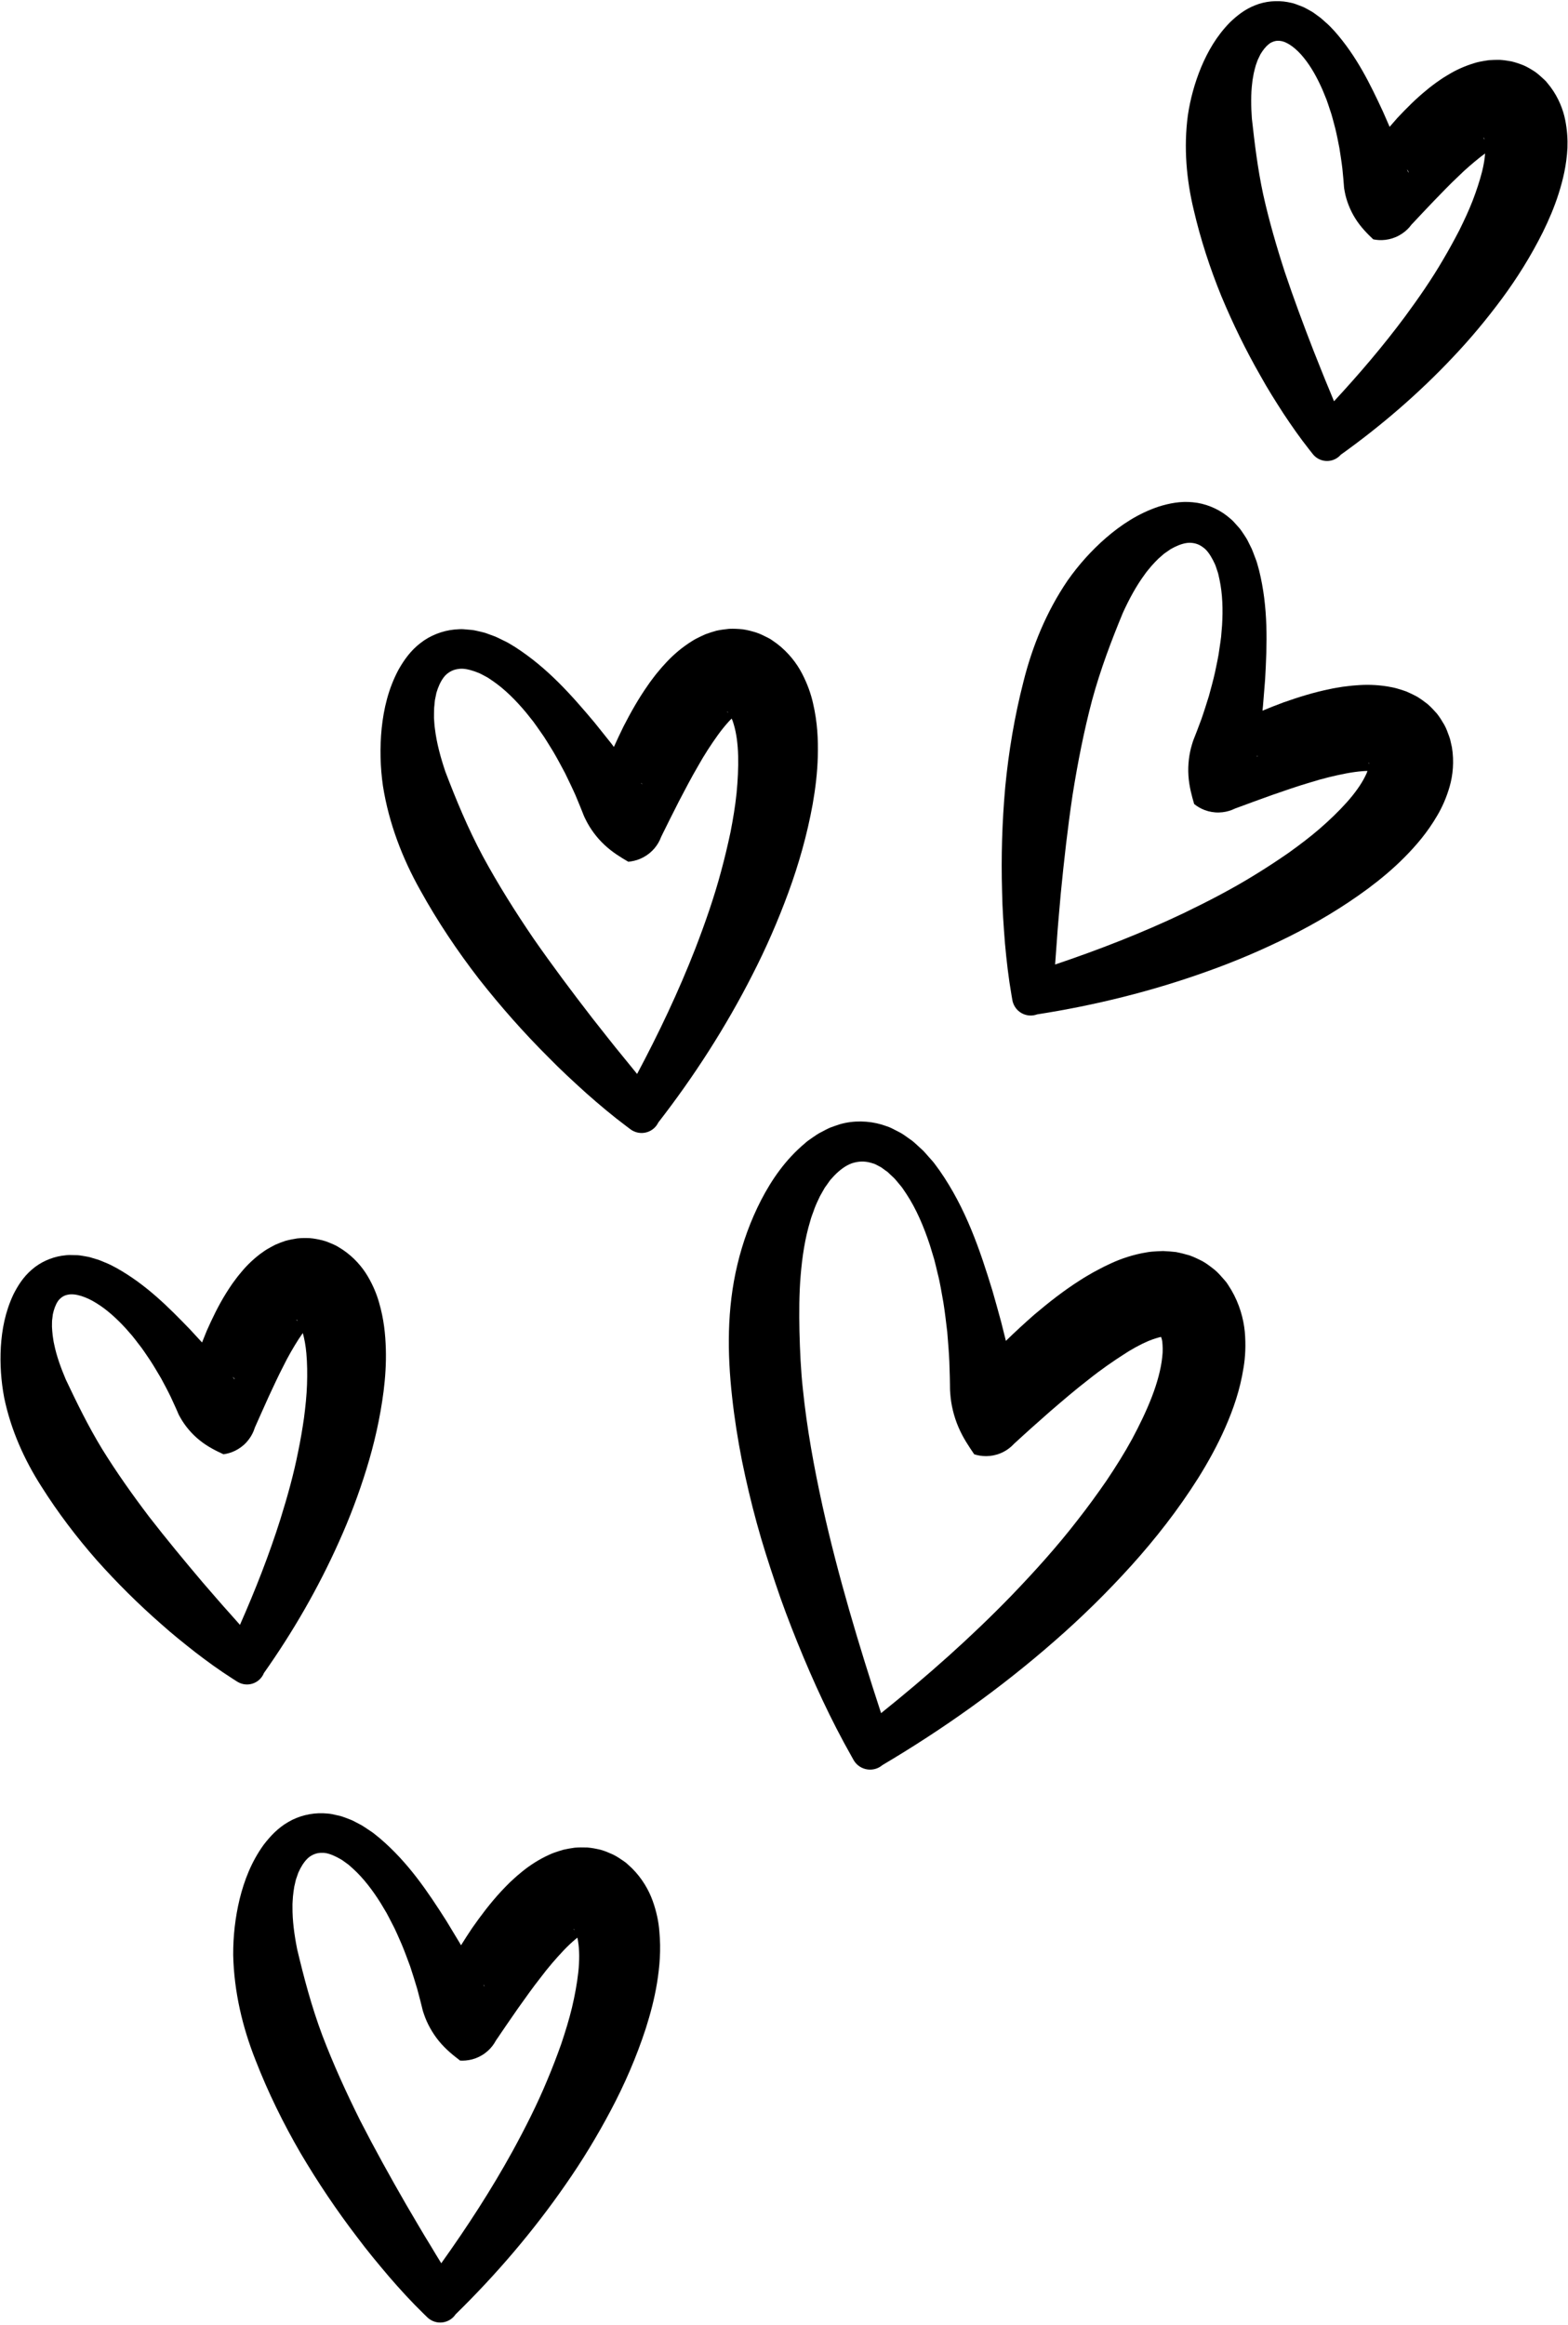
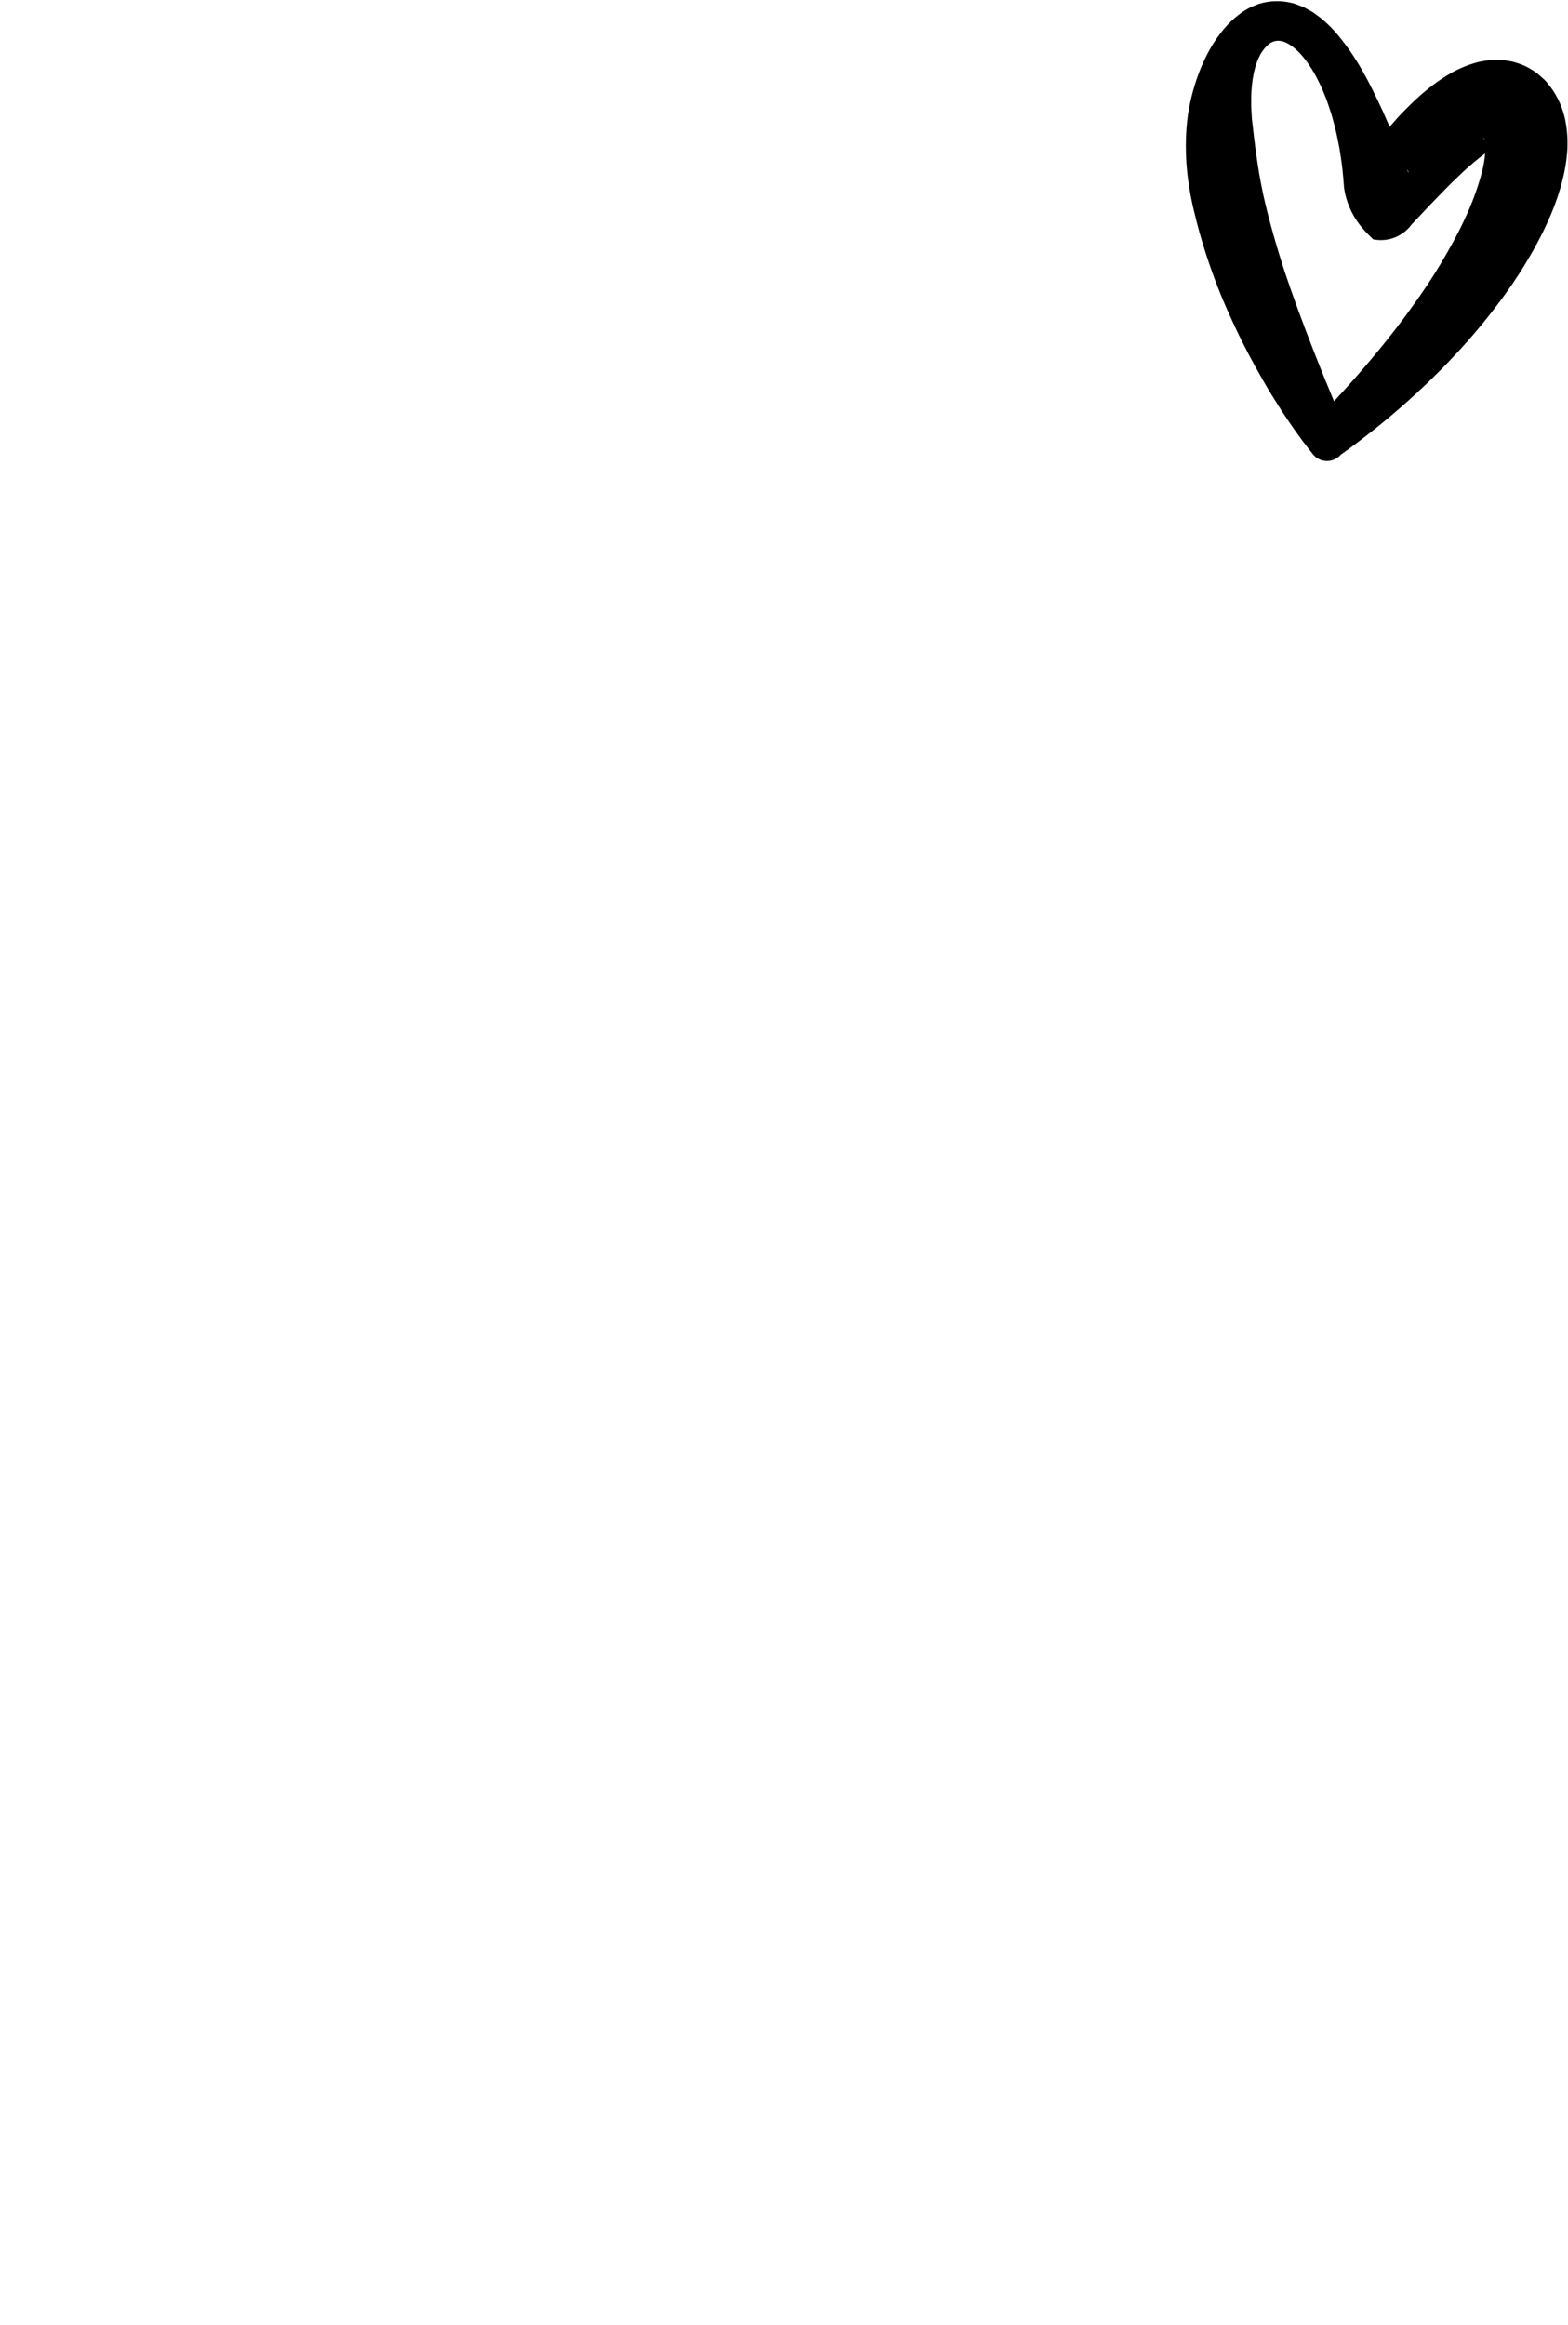
<svg xmlns="http://www.w3.org/2000/svg" height="497.6" preserveAspectRatio="xMidYMid meet" version="1.0" viewBox="120.9 6.9 335.8 497.6" width="335.8" zoomAndPan="magnify">
  <g id="change1_1">
-     <path d="M210.89,197.42c3.73,6.75,7.98,13.06,12.58,19.02c4.65,5.91,9.6,11.51,14.87,16.76c2.6,2.66,5.33,5.18,8.09,7.67 c2.8,2.48,5.59,4.83,8.66,7.13l0.84,0.63c0.19,0.14,0.39,0.26,0.61,0.37c1.97,0.97,4.36,0.17,5.33-1.81l0-0.01 c7.64-9.84,14.46-20.41,20.2-31.7c2.89-5.64,5.44-11.48,7.66-17.52c2.22-6.05,4.01-12.32,5.21-18.92c0.58-3.31,1.01-6.71,1.1-10.27 c0.09-3.56-0.07-7.27-1.02-11.33c-0.45-2.01-1.21-4.17-2.35-6.36c-1.13-2.19-2.92-4.53-5.39-6.41l-0.96-0.68l-0.49-0.33l-0.59-0.31 c-0.81-0.4-1.57-0.8-2.48-1.09c-0.92-0.27-1.86-0.53-2.82-0.66c-0.96-0.09-1.96-0.15-2.9-0.1c-0.9,0.09-1.83,0.21-2.7,0.4 c-0.79,0.22-1.58,0.47-2.36,0.76c-0.69,0.3-1.33,0.62-1.99,0.95c-0.65,0.34-1.13,0.68-1.7,1.04c-2.09,1.42-3.72,2.94-5.04,4.41 c-0.71,0.75-1.28,1.48-1.91,2.22c-0.55,0.74-1.15,1.48-1.64,2.22c-2.08,2.95-3.74,5.93-5.26,8.88c-0.72,1.47-1.41,2.93-2.07,4.4 l-0.58-0.77l-3.57-4.46c-4.92-5.85-10.02-11.66-17.02-16.16l-1.34-0.81c-0.45-0.27-0.96-0.49-1.44-0.73 c-0.49-0.23-0.95-0.49-1.47-0.7l-1.58-0.58c-0.51-0.21-1.08-0.35-1.66-0.48c-0.58-0.12-1.13-0.28-1.74-0.35l-1.84-0.16 c-0.61-0.05-1.28,0.04-1.91,0.07c-2.57,0.25-5.22,1.27-7.28,2.9c-2.1,1.6-3.52,3.64-4.68,5.67c-2.2,4.11-3.18,8.38-3.62,12.55 c-0.42,4.18-0.31,8.33,0.27,12.37C204.19,183.19,207.12,190.71,210.89,197.42z M276.9,159.45c-0.2-0.09-0.32-0.21-0.29-0.2 C276.58,159.21,276.7,159.23,276.9,159.45z M258.39,174.69c0.01,0.03,0.05,0.16-0.16-0.13l-0.07-0.09 C258.29,174.55,258.38,174.63,258.39,174.69z M247.47,180.49L247.47,180.49C247.49,180.45,247.44,180.56,247.47,180.49z M213.88,158.36c0.1-0.7,0.09-1.48,0.27-2.13l0.21-1.03l0.31-0.94c0.45-1.2,1.05-2.28,1.79-2.97c0.76-0.67,1.59-1.08,2.62-1.2 c1.01-0.18,2.26,0.1,3.53,0.54l0.96,0.37c0.32,0.14,0.65,0.34,0.97,0.5c0.32,0.19,0.65,0.32,0.97,0.54l0.96,0.65 c2.55,1.75,4.92,4.13,7.07,6.7l1.58,1.98c0.51,0.68,0.99,1.4,1.48,2.09c1.01,1.36,1.87,2.89,2.79,4.34 c0.88,1.49,1.69,3.04,2.51,4.56c0.76,1.58,1.53,3.14,2.24,4.74l1.01,2.44l0.49,1.22l0.24,0.61c0.03,0.11,0.27,0.63,0.5,1.07 c0.88,1.78,2.27,3.72,3.97,5.3c1.7,1.6,3.57,2.72,5.1,3.61c0.73-0.06,1.61-0.23,2.52-0.61c0.91-0.38,1.84-0.98,2.58-1.71 c0.75-0.73,1.29-1.56,1.65-2.31c0.27-0.63,0.31-0.73,0.31-0.74c0,0,0,0,0,0l0.06-0.11l0.11-0.23l0.23-0.47l0.48-0.96l0.96-1.94 l1.95-3.86c1.34-2.55,2.65-5.08,4.06-7.48c1.35-2.43,2.84-4.7,4.3-6.73c0.73-1.01,1.48-1.93,2.17-2.7 c0.27-0.31,0.52-0.56,0.77-0.79c0.15,0.34,0.3,0.73,0.42,1.18c0.58,1.86,0.9,4.29,0.96,6.82c0.06,2.55-0.07,5.24-0.34,7.98 c-0.28,2.74-0.75,5.51-1.29,8.3c-0.59,2.78-1.25,5.57-2.01,8.37c-1.49,5.59-3.43,11.13-5.55,16.63 c-3.55,9.1-7.78,18.02-12.45,26.79c-0.98-1.2-1.97-2.4-2.93-3.6c-2.27-2.74-4.45-5.57-6.66-8.35c-4.35-5.62-8.58-11.27-12.58-17.02 c-3.94-5.78-7.63-11.65-10.87-17.63c-3.22-6.02-5.72-12.07-8.02-18.1c-1.02-3.03-1.87-6.12-2.24-9.2c-0.13-0.78-0.12-1.52-0.2-2.29 C213.83,159.84,213.86,159.1,213.88,158.36z" />
-     <path d="M431.58,165.7l-0.13-0.57l-0.21-0.63c-0.31-0.85-0.59-1.67-1.05-2.49c-0.49-0.83-0.99-1.66-1.6-2.41 c-0.64-0.72-1.32-1.45-2.04-2.06c-0.72-0.56-1.48-1.1-2.24-1.56c-0.73-0.39-1.48-0.74-2.23-1.07c-0.7-0.26-1.39-0.47-2.1-0.67 c-0.7-0.2-1.29-0.28-1.95-0.41c-2.49-0.4-4.72-0.41-6.69-0.24c-1.03,0.06-1.94,0.2-2.91,0.31c-0.91,0.16-1.86,0.29-2.72,0.49 c-3.54,0.72-6.78,1.75-9.92,2.85c-1.53,0.57-3.04,1.16-4.52,1.78l0.1-0.96l0.46-5.7c0.43-7.63,0.71-15.36-1.3-23.43l-0.42-1.51 c-0.14-0.5-0.36-1.01-0.55-1.52c-0.2-0.51-0.36-1.01-0.59-1.52l-0.75-1.51c-0.23-0.5-0.55-1-0.88-1.49 c-0.34-0.49-0.63-0.98-1.03-1.45l-1.24-1.38c-0.42-0.46-0.96-0.85-1.44-1.26c-2.04-1.58-4.67-2.65-7.28-2.88 c-2.63-0.27-5.06,0.23-7.29,0.92c-4.43,1.48-8.06,3.91-11.24,6.64c-3.18,2.75-5.94,5.85-8.29,9.19c-4.58,6.73-7.6,14.21-9.46,21.68 c-1.92,7.47-3.16,14.98-3.89,22.47c-0.67,7.49-0.9,14.96-0.68,22.4c0.06,3.72,0.33,7.43,0.62,11.13c0.34,3.72,0.75,7.35,1.41,11.13 l0.18,1.03c0.04,0.23,0.1,0.46,0.19,0.68c0.77,2.06,3.06,3.11,5.12,2.34l0.01,0c12.31-1.92,24.53-4.93,36.44-9.21 c5.97-2.12,11.83-4.62,17.59-7.49c5.76-2.88,11.37-6.21,16.77-10.19c2.7-2.01,5.33-4.19,7.84-6.72c2.51-2.53,4.93-5.34,7.03-8.95 c1.05-1.77,1.98-3.86,2.66-6.24c0.68-2.37,0.98-5.3,0.48-8.36L431.58,165.7z M414.05,170.13c0.01-0.05,0.09,0.05,0.08,0.34 C414.05,170.27,414.04,170.1,414.05,170.13z M390.21,168.86c-0.02,0.03-0.07,0.15-0.03-0.2l0.01-0.11 C390.23,168.69,390.24,168.81,390.21,168.86z M378.28,165.59L378.28,165.59C378.32,165.58,378.21,165.62,378.28,165.59z M409.29,178.67c-1.7,1.9-3.65,3.77-5.72,5.57c-2.08,1.8-4.33,3.5-6.63,5.15c-2.34,1.62-4.73,3.2-7.2,4.71 c-4.92,3.05-10.13,5.74-15.44,8.3c-8.83,4.19-18.03,7.78-27.44,10.95c0.11-1.55,0.22-3.09,0.34-4.63 c0.23-3.56,0.58-7.11,0.88-10.64c0.69-7.07,1.49-14.09,2.52-21.02c1.1-6.91,2.44-13.71,4.18-20.29c1.79-6.59,4.12-12.71,6.58-18.67 c1.33-2.91,2.84-5.74,4.68-8.23c0.44-0.66,0.95-1.19,1.43-1.8c0.49-0.57,1.02-1.1,1.55-1.63c0.55-0.44,1.08-1.01,1.66-1.36 l0.86-0.6l0.87-0.47c1.15-0.57,2.33-0.94,3.34-0.93c1.01,0.04,1.9,0.3,2.73,0.93c0.86,0.56,1.58,1.62,2.2,2.81l0.45,0.93 c0.14,0.32,0.24,0.69,0.36,1.03c0.11,0.36,0.25,0.68,0.33,1.06l0.25,1.13c0.65,3.03,0.75,6.38,0.55,9.72l-0.21,2.53 c-0.09,0.84-0.24,1.69-0.36,2.54c-0.2,1.69-0.62,3.39-0.95,5.07c-0.38,1.69-0.85,3.37-1.3,5.04c-0.53,1.67-1.04,3.34-1.62,4.99 l-0.93,2.47l-0.48,1.23l-0.24,0.61c-0.05,0.1-0.24,0.65-0.37,1.12c-0.58,1.9-0.9,4.26-0.75,6.58c0.14,2.33,0.73,4.42,1.23,6.13 c0.57,0.46,1.32,0.94,2.25,1.29c0.92,0.35,2.01,0.55,3.05,0.52c1.04-0.02,2.01-0.25,2.78-0.55c0.63-0.27,0.73-0.32,0.73-0.32 c0,0,0,0,0,0l0.12-0.04l0.24-0.09l0.49-0.18l1.01-0.37l2.03-0.75l4.07-1.47c2.72-0.94,5.41-1.88,8.08-2.66 c2.65-0.84,5.29-1.47,7.74-1.94c1.22-0.23,2.4-0.39,3.43-0.47c0.41-0.04,0.77-0.05,1.1-0.05c-0.12,0.35-0.28,0.74-0.5,1.15 C412.42,174.79,410.99,176.78,409.29,178.67z" />
    <path d="M456.09,32.52c-0.44-2.18-1.42-4.7-3.13-7l-0.68-0.85l-0.35-0.42l-0.45-0.43c-0.62-0.57-1.21-1.12-1.94-1.62 c-0.76-0.49-1.54-0.96-2.37-1.32c-0.84-0.33-1.73-0.64-2.59-0.84c-0.83-0.16-1.7-0.28-2.53-0.33c-0.76-0.01-1.53,0.02-2.29,0.07 c-0.69,0.09-1.33,0.21-2,0.34c-0.66,0.13-1.16,0.31-1.75,0.49c-2.17,0.72-3.94,1.63-5.41,2.56c-0.79,0.46-1.44,0.94-2.14,1.42 c-0.64,0.49-1.32,0.97-1.9,1.47c-2.44,1.97-4.49,4.05-6.44,6.13c-0.55,0.62-1.09,1.24-1.62,1.86l-1.43-3.27 c-2.75-5.91-5.61-11.83-10.37-17.21c-0.61-0.66-1.22-1.32-1.96-1.94c-0.36-0.31-0.68-0.63-1.06-0.93l-1.19-0.87 c-0.38-0.3-0.83-0.55-1.29-0.8c-0.46-0.24-0.89-0.51-1.39-0.71l-1.53-0.58c-0.51-0.19-1.1-0.28-1.65-0.4 c-2.26-0.41-4.79-0.19-6.96,0.7c-2.2,0.86-3.9,2.24-5.38,3.66c-2.87,2.93-4.74,6.23-6.15,9.58c-1.39,3.36-2.33,6.82-2.85,10.3 c-0.93,6.95-0.28,13.85,1.25,20.22c1.49,6.41,3.51,12.56,5.92,18.48c2.46,5.89,5.24,11.59,8.38,17.06 c1.52,2.76,3.21,5.42,4.92,8.07c1.75,2.64,3.52,5.18,5.55,7.75l0.76,0.96c0.14,0.18,0.31,0.35,0.48,0.5 c1.62,1.41,4.08,1.24,5.49-0.39l0,0c8.59-6.14,16.68-13.09,24.06-20.92c3.7-3.9,7.17-8.06,10.44-12.47 c3.26-4.41,6.22-9.13,8.79-14.28c1.27-2.59,2.44-5.3,3.37-8.23c0.93-2.94,1.69-6.08,1.88-9.77 C456.65,36.75,456.53,34.71,456.09,32.52z M438.75,36.58c0.01,0.05,0.03,0.11,0.05,0.17c-0.05-0.06-0.09-0.11-0.1-0.13 C438.53,36.36,438.65,36.24,438.75,36.58z M422.44,43.67l-0.22-0.51c0.19,0.22,0.3,0.43,0.31,0.58 C422.54,43.81,422.55,43.97,422.44,43.67z M410.25,45.51L410.25,45.51C410.28,45.48,410.21,45.57,410.25,45.51z M436.28,49.85 c-0.82,2.12-1.82,4.24-2.86,6.35c-1.09,2.1-2.24,4.2-3.47,6.28c-2.43,4.18-5.23,8.21-8.16,12.19c-4.66,6.27-9.79,12.28-15.2,18.12 l-1.06-2.58c-1.17-2.76-2.24-5.57-3.36-8.33c-2.16-5.57-4.23-11.12-6.1-16.69c-1.81-5.57-3.42-11.14-4.65-16.68 c-1.2-5.57-1.83-10.94-2.42-16.22c-0.19-2.63-0.24-5.27,0.09-7.79c0.05-0.65,0.21-1.22,0.3-1.86c0.12-0.6,0.29-1.18,0.45-1.77 c0.21-0.52,0.36-1.14,0.63-1.6l0.36-0.75l0.42-0.65c0.57-0.83,1.23-1.51,1.87-1.86c0.65-0.32,1.27-0.46,2.02-0.34 c1.49,0.18,3.44,1.66,4.99,3.61c1.6,1.96,2.93,4.4,4.04,6.95l0.8,1.96c0.25,0.66,0.46,1.35,0.69,2.03 c0.49,1.33,0.81,2.76,1.19,4.14c0.35,1.41,0.62,2.84,0.9,4.27c0.22,1.46,0.46,2.89,0.63,4.36l0.21,2.21l0.09,1.1l0.04,0.55 c-0.01,0.08,0.07,0.61,0.16,1.06c0.33,1.81,1.11,3.92,2.28,5.77c1.17,1.87,2.63,3.31,3.83,4.45c0.72,0.15,1.61,0.23,2.59,0.11 c0.98-0.11,2.04-0.44,2.94-0.94c0.92-0.5,1.67-1.14,2.21-1.76c0.42-0.51,0.5-0.61,0.5-0.62c0,0,0,0,0,0l0.07-0.07l0.15-0.15 l0.3-0.32l0.61-0.65l1.24-1.32l2.49-2.62c1.68-1.72,3.31-3.44,5-5.02c1.64-1.62,3.34-3.07,4.92-4.32c0.32-0.25,0.64-0.48,0.94-0.7 c-0.09,1.18-0.31,2.51-0.65,3.87C437.79,45.63,437.09,47.74,436.28,49.85z" />
-     <path d="M384.61,283.04l-0.69-1.1l-0.36-0.54l-0.47-0.56c-0.66-0.74-1.26-1.47-2.05-2.13c-0.82-0.65-1.65-1.3-2.56-1.82 c-0.93-0.48-1.9-0.95-2.87-1.29c-0.95-0.28-1.94-0.53-2.89-0.71c-0.9-0.1-1.81-0.17-2.71-0.21c-0.83,0.01-1.63,0.07-2.44,0.13 c-0.81,0.07-1.47,0.23-2.21,0.35c-2.79,0.58-5.19,1.48-7.26,2.5c-1.09,0.49-2.03,1.04-3.04,1.56c-0.93,0.55-1.92,1.09-2.79,1.67 c-3.61,2.28-6.79,4.81-9.83,7.37c-2.11,1.85-4.15,3.72-6.12,5.65l-1.02-4.07c-0.62-2.22-1.2-4.43-1.85-6.63 c-2.69-8.79-5.67-17.63-11.32-25.75l-1.1-1.5c-0.37-0.5-0.83-0.96-1.24-1.44c-0.43-0.47-0.82-0.97-1.29-1.42l-1.46-1.34 c-0.25-0.22-0.48-0.45-0.75-0.65l-0.84-0.6c-0.57-0.39-1.09-0.81-1.72-1.15l-1.91-0.98c-0.64-0.32-1.38-0.51-2.07-0.76 c-2.85-0.85-6.09-0.92-8.98-0.08c-0.7,0.23-1.41,0.47-2.1,0.73c-0.67,0.29-1.29,0.64-1.93,0.97c-0.66,0.32-1.2,0.73-1.79,1.12 c-0.57,0.4-1.17,0.78-1.65,1.24c-4.18,3.5-7.11,7.76-9.4,12.17c-2.28,4.43-3.95,9.07-5.08,13.8c-2.28,9.5-2.16,19.1-1.14,28.3 c0.5,4.61,1.23,9.17,2.11,13.66c0.92,4.49,1.96,8.93,3.16,13.31c1.19,4.38,2.58,8.69,4.02,12.97c1.42,4.29,3.03,8.5,4.71,12.67 c3.39,8.36,7.1,16.45,11.61,24.41l0.42,0.75c0.12,0.21,0.26,0.41,0.42,0.6c1.45,1.71,4.02,1.93,5.73,0.48l0,0 c12.98-7.68,25.38-16.49,36.88-26.56c5.76-5.02,11.25-10.41,16.45-16.16c5.19-5.76,10.02-11.93,14.31-18.72 c2.13-3.41,4.11-6.98,5.81-10.84c1.69-3.86,3.15-7.99,3.9-12.76c0.4-2.35,0.52-4.97,0.27-7.76 C387.21,289.17,386.34,286,384.61,283.04z M369.19,292.46c0.01,0.01,0.02,0.03,0.02,0.04C369.11,292.42,369.1,292.31,369.19,292.46 z M338.43,302.71c0-0.01-0.01,0.01-0.03-0.04C338.43,302.69,338.44,302.71,338.43,302.71z M326.25,305.07 C326.29,305.04,326.2,305.13,326.25,305.07L326.25,305.07z M369.8,297.37c-0.26,2.59-1.09,5.59-2.24,8.57 c-1.16,2.99-2.62,6.01-4.23,9.01c-1.63,2.99-3.49,5.93-5.43,8.83c-1.99,2.88-4.06,5.73-6.25,8.52 c-4.34,5.61-9.15,10.95-14.15,16.14c-8.66,8.93-18.07,17.26-27.91,25.15c-4.78-14.6-9.23-29.42-12.52-44.23 c-1.84-8.36-3.37-16.73-4.22-25.05c-0.46-4.16-0.63-8.29-0.74-12.37c-0.08-4.08-0.08-8.12,0.26-12.08 c0.33-3.96,0.92-7.9,2.05-11.61c0.24-0.96,0.63-1.8,0.93-2.73c0.34-0.89,0.75-1.73,1.15-2.58l0.68-1.2l0.34-0.6l0.39-0.54 l0.77-1.09l0.86-0.95c1.16-1.2,2.46-2.19,3.79-2.66c1.33-0.44,2.66-0.51,4.04-0.12c0.34,0.13,0.69,0.17,1.04,0.35l1.03,0.54 c0.35,0.18,0.67,0.49,1.01,0.71l0.51,0.36c0.17,0.13,0.32,0.3,0.48,0.45l0.97,0.91c0.32,0.32,0.6,0.7,0.9,1.05 c0.29,0.37,0.61,0.69,0.88,1.09l0.81,1.2c2.14,3.24,3.75,7.05,5.04,10.97l0.91,2.99c0.28,1,0.5,2.04,0.75,3.06 c0.54,2.02,0.84,4.14,1.23,6.21c0.34,2.09,0.57,4.22,0.83,6.32c0.17,2.14,0.36,4.26,0.45,6.4l0.1,3.22l0.03,1.61l0.01,0.8 c-0.01,0.16,0.02,0.78,0.07,1.32c0.16,2.18,0.73,4.69,1.72,6.99c0.98,2.32,2.31,4.26,3.4,5.86c0.7,0.22,1.58,0.4,2.57,0.39 c0.99,0,2.08-0.21,3.04-0.61c0.97-0.39,1.79-0.96,2.4-1.52c0.51-0.49,0.58-0.57,0.57-0.57c0,0,0,0,0,0l0.12-0.1l0.23-0.21 l0.48-0.44l0.97-0.89l1.97-1.78l3.98-3.52c2.68-2.3,5.34-4.59,8.07-6.69c2.68-2.15,5.45-4.07,8.12-5.76 c0.67-0.45,1.32-0.78,1.98-1.18c0.64-0.32,1.3-0.71,1.91-0.97c1.26-0.62,2.39-0.96,3.21-1.19c0.12-0.02,0.27-0.06,0.39-0.09 c0.1,0.25,0.2,0.56,0.26,0.99C369.89,294.94,369.97,296.06,369.8,297.37z" />
-     <path d="M260.68,413.78c-0.81-2.27-2.24-4.8-4.41-6.96l-0.85-0.79l-0.43-0.39l-0.54-0.39c-0.74-0.5-1.43-0.99-2.28-1.4 c-0.87-0.39-1.75-0.77-2.67-1.02c-0.93-0.22-1.9-0.41-2.82-0.48c-0.9-0.03-1.82-0.03-2.7,0.04c-0.8,0.11-1.61,0.25-2.4,0.43 c-0.71,0.2-1.38,0.42-2.06,0.66c-0.68,0.24-1.19,0.52-1.79,0.79c-2.22,1.11-4,2.37-5.47,3.62c-0.79,0.63-1.43,1.26-2.14,1.9 c-0.63,0.64-1.3,1.29-1.88,1.93c-2.39,2.58-4.37,5.23-6.23,7.88c-0.82,1.22-1.61,2.45-2.38,3.68l-0.25-0.45l-2.87-4.75 c-3.99-6.26-8.15-12.51-14.32-17.75l-1.19-0.96c-0.39-0.32-0.86-0.59-1.29-0.89c-0.45-0.29-0.86-0.6-1.33-0.87l-1.46-0.77 c-0.47-0.27-1-0.48-1.55-0.68c-0.55-0.19-1.06-0.42-1.64-0.57l-1.77-0.39c-0.59-0.12-1.24-0.13-1.86-0.18 c-2.53-0.09-5.23,0.55-7.44,1.86c-2.25,1.28-3.89,3.07-5.28,4.87c-2.67,3.69-4.18,7.68-5.16,11.64c-0.96,3.98-1.4,7.99-1.38,11.97 c0.18,7.92,2.02,15.54,4.78,22.49c2.71,6.98,5.98,13.6,9.65,19.92c3.71,6.28,7.76,12.3,12.15,18.03c2.15,2.89,4.47,5.66,6.8,8.41 c2.37,2.74,4.76,5.36,7.43,7.96l0.77,0.75c0.17,0.16,0.35,0.31,0.55,0.44c1.82,1.22,4.28,0.73,5.5-1.09l0,0 c8.64-8.45,16.59-17.72,23.58-27.81c3.52-5.04,6.73-10.32,9.66-15.85c2.93-5.53,5.47-11.33,7.49-17.53 c0.99-3.12,1.85-6.33,2.41-9.75c0.55-3.42,0.88-7.03,0.49-11.09C261.95,418.26,261.5,416.06,260.68,413.78z M243.98,420.05 c-0.15-0.11-0.25-0.22-0.24-0.22C243.69,419.76,243.82,419.78,243.98,420.05z M224.63,432c0.01,0.04,0.03,0.17-0.13-0.13 l-0.09-0.16C224.54,431.82,224.62,431.93,224.63,432z M212.97,436.14C213,436.1,212.93,436.2,212.97,436.14L212.97,436.14z M244.75,429.01c-0.27,2.44-0.74,5-1.35,7.58c-0.62,2.58-1.43,5.19-2.3,7.79c-0.92,2.59-1.91,5.18-3,7.76 c-2.14,5.17-4.71,10.24-7.45,15.25c-4.53,8.22-9.7,16.18-15.25,23.95c-0.75-1.22-1.5-2.44-2.22-3.66 c-1.82-2.93-3.54-5.93-5.29-8.89c-3.44-5.96-6.75-11.94-9.85-17.98c-3.02-6.06-5.8-12.17-8.14-18.32 c-2.31-6.19-3.92-12.31-5.36-18.36c-0.6-3.03-1.03-6.1-1-9.09c-0.03-0.76,0.07-1.47,0.1-2.22c0.06-0.73,0.18-1.43,0.29-2.14 c0.18-0.65,0.27-1.4,0.53-2l0.33-0.95l0.41-0.85c0.58-1.09,1.28-2.03,2.06-2.59c0.79-0.53,1.62-0.82,2.6-0.8 c0.97-0.05,2.12,0.38,3.26,0.96l0.87,0.48c0.29,0.17,0.57,0.4,0.86,0.6c0.28,0.22,0.58,0.39,0.85,0.64l0.83,0.74 c2.21,2.01,4.17,4.59,5.89,7.33l1.26,2.11c0.4,0.71,0.76,1.47,1.15,2.2c0.79,1.44,1.42,3.02,2.1,4.53 c0.65,1.54,1.22,3.14,1.81,4.71c0.52,1.62,1.05,3.22,1.52,4.85l0.65,2.47l0.31,1.24l0.15,0.62c0.01,0.1,0.18,0.65,0.34,1.1 c0.63,1.86,1.73,3.93,3.19,5.71c1.46,1.79,3.15,3.12,4.54,4.18c0.73,0.04,1.62-0.01,2.58-0.26c0.95-0.25,1.95-0.72,2.78-1.35 c0.84-0.62,1.49-1.37,1.94-2.07c0.35-0.58,0.41-0.68,0.41-0.69c0,0,0,0,0,0l0.07-0.1l0.14-0.2l0.29-0.42l0.58-0.86l1.18-1.73 l2.38-3.44c1.62-2.27,3.2-4.52,4.87-6.63c1.61-2.15,3.33-4.13,4.98-5.87c0.83-0.87,1.66-1.65,2.41-2.28 c0.17-0.15,0.34-0.29,0.5-0.41c0.06,0.23,0.11,0.48,0.14,0.75C245.01,424.22,245.01,426.58,244.75,429.01z" />
-     <path d="M172.34,367.17c2,0.81,4.27-0.16,5.08-2.16l0,0c6.2-8.78,11.65-18.19,16.11-28.18c2.25-4.99,4.2-10.15,5.85-15.48 c1.65-5.33,2.92-10.85,3.67-16.66c0.36-2.91,0.57-5.9,0.48-9.03c-0.09-3.13-0.41-6.4-1.46-9.99c-0.5-1.77-1.29-3.69-2.44-5.63 c-1.14-1.93-2.91-4.01-5.31-5.63l-0.93-0.58l-0.47-0.28l-0.57-0.27c-0.78-0.34-1.52-0.67-2.38-0.89c-0.88-0.21-1.79-0.4-2.69-0.47 c-0.91-0.04-1.86-0.04-2.74,0.06c-0.84,0.13-1.71,0.3-2.52,0.52c-0.73,0.24-1.45,0.52-2.16,0.83c-0.62,0.31-1.2,0.64-1.79,0.98 c-0.58,0.35-1.01,0.69-1.51,1.04c-1.83,1.41-3.22,2.86-4.32,4.24c-0.6,0.71-1.06,1.38-1.58,2.07c-0.45,0.68-0.94,1.37-1.34,2.04 c-1.68,2.7-2.96,5.39-4.14,8.04c-0.35,0.84-0.68,1.67-1.01,2.51l-2.63-2.85c-4.61-4.77-9.33-9.52-15.69-13.09 c-0.81-0.44-1.61-0.86-2.52-1.21c-0.45-0.18-0.87-0.38-1.33-0.54l-1.43-0.43c-0.46-0.16-0.98-0.25-1.5-0.34 c-0.52-0.08-1.02-0.19-1.57-0.22l-1.66-0.04c-0.55-0.01-1.15,0.1-1.72,0.16c-2.3,0.36-4.65,1.41-6.42,2.98 c-1.81,1.55-2.99,3.44-3.93,5.3c-1.77,3.76-2.46,7.55-2.69,11.23c-0.21,3.69,0.05,7.32,0.71,10.84c1.44,6.98,4.36,13.39,7.96,19.01 c3.57,5.66,7.57,10.9,11.86,15.79c4.33,4.85,8.91,9.4,13.75,13.63c2.39,2.15,4.9,4.15,7.42,6.13c2.56,1.96,5.11,3.82,7.92,5.61 l1.02,0.65C171.91,366.97,172.12,367.08,172.34,367.17z M184.59,289.55c0.02,0.03,0.05,0.07,0.07,0.1 c-0.08-0.05-0.14-0.09-0.16-0.11C184.29,289.38,184.37,289.24,184.59,289.55z M171.13,302.03c0.03,0.06,0.09,0.21-0.11-0.04 l-0.33-0.37C170.92,301.76,171.08,301.91,171.13,302.03z M160.15,307.82L160.15,307.82C160.17,307.77,160.13,307.88,160.15,307.82z M152.83,331.55c-3.61-4.76-7.03-9.59-10.07-14.51c-3.02-4.96-5.43-9.93-7.76-14.84c-1.05-2.48-1.98-5.01-2.5-7.56 c-0.16-0.64-0.21-1.25-0.32-1.9c-0.08-0.63-0.11-1.24-0.15-1.86c0.03-0.58-0.03-1.23,0.08-1.77l0.1-0.85l0.19-0.78 c0.28-0.99,0.69-1.88,1.2-2.44c0.53-0.54,1.1-0.89,1.87-1.02c1.52-0.33,3.91,0.45,6.07,1.81c2.21,1.35,4.31,3.26,6.24,5.35 l1.42,1.62c0.46,0.55,0.9,1.15,1.34,1.72c0.92,1.12,1.71,2.39,2.54,3.59c0.81,1.24,1.55,2.53,2.31,3.8 c0.71,1.32,1.42,2.63,2.07,3.98l0.94,2.05l0.46,1.03l0.22,0.52c0.02,0.08,0.27,0.56,0.51,0.96c0.92,1.62,2.34,3.36,4.07,4.74 c1.72,1.39,3.58,2.29,5.1,2.99c0.73-0.1,1.59-0.31,2.48-0.75c0.89-0.43,1.78-1.08,2.47-1.85c0.7-0.77,1.2-1.63,1.51-2.39 c0.23-0.63,0.27-0.74,0.27-0.75c0,0,0,0,0,0l0.04-0.1l0.09-0.19l0.18-0.41l0.37-0.83l0.75-1.68l1.51-3.36 c1.04-2.22,2.04-4.42,3.13-6.51c1.03-2.11,2.19-4.09,3.3-5.83c0.3-0.46,0.6-0.9,0.89-1.3c0.35,1.25,0.62,2.76,0.76,4.34 c0.19,2.11,0.22,4.38,0.14,6.7c-0.08,2.32-0.33,4.7-0.64,7.09c-0.34,2.39-0.75,4.8-1.25,7.21c-0.95,4.84-2.3,9.66-3.8,14.47 c-2.41,7.64-5.37,15.18-8.67,22.65l-1.98-2.23c-2.05-2.26-4.03-4.6-6.03-6.89C160.36,340.94,156.5,336.28,152.83,331.55z" />
  </g>
</svg>